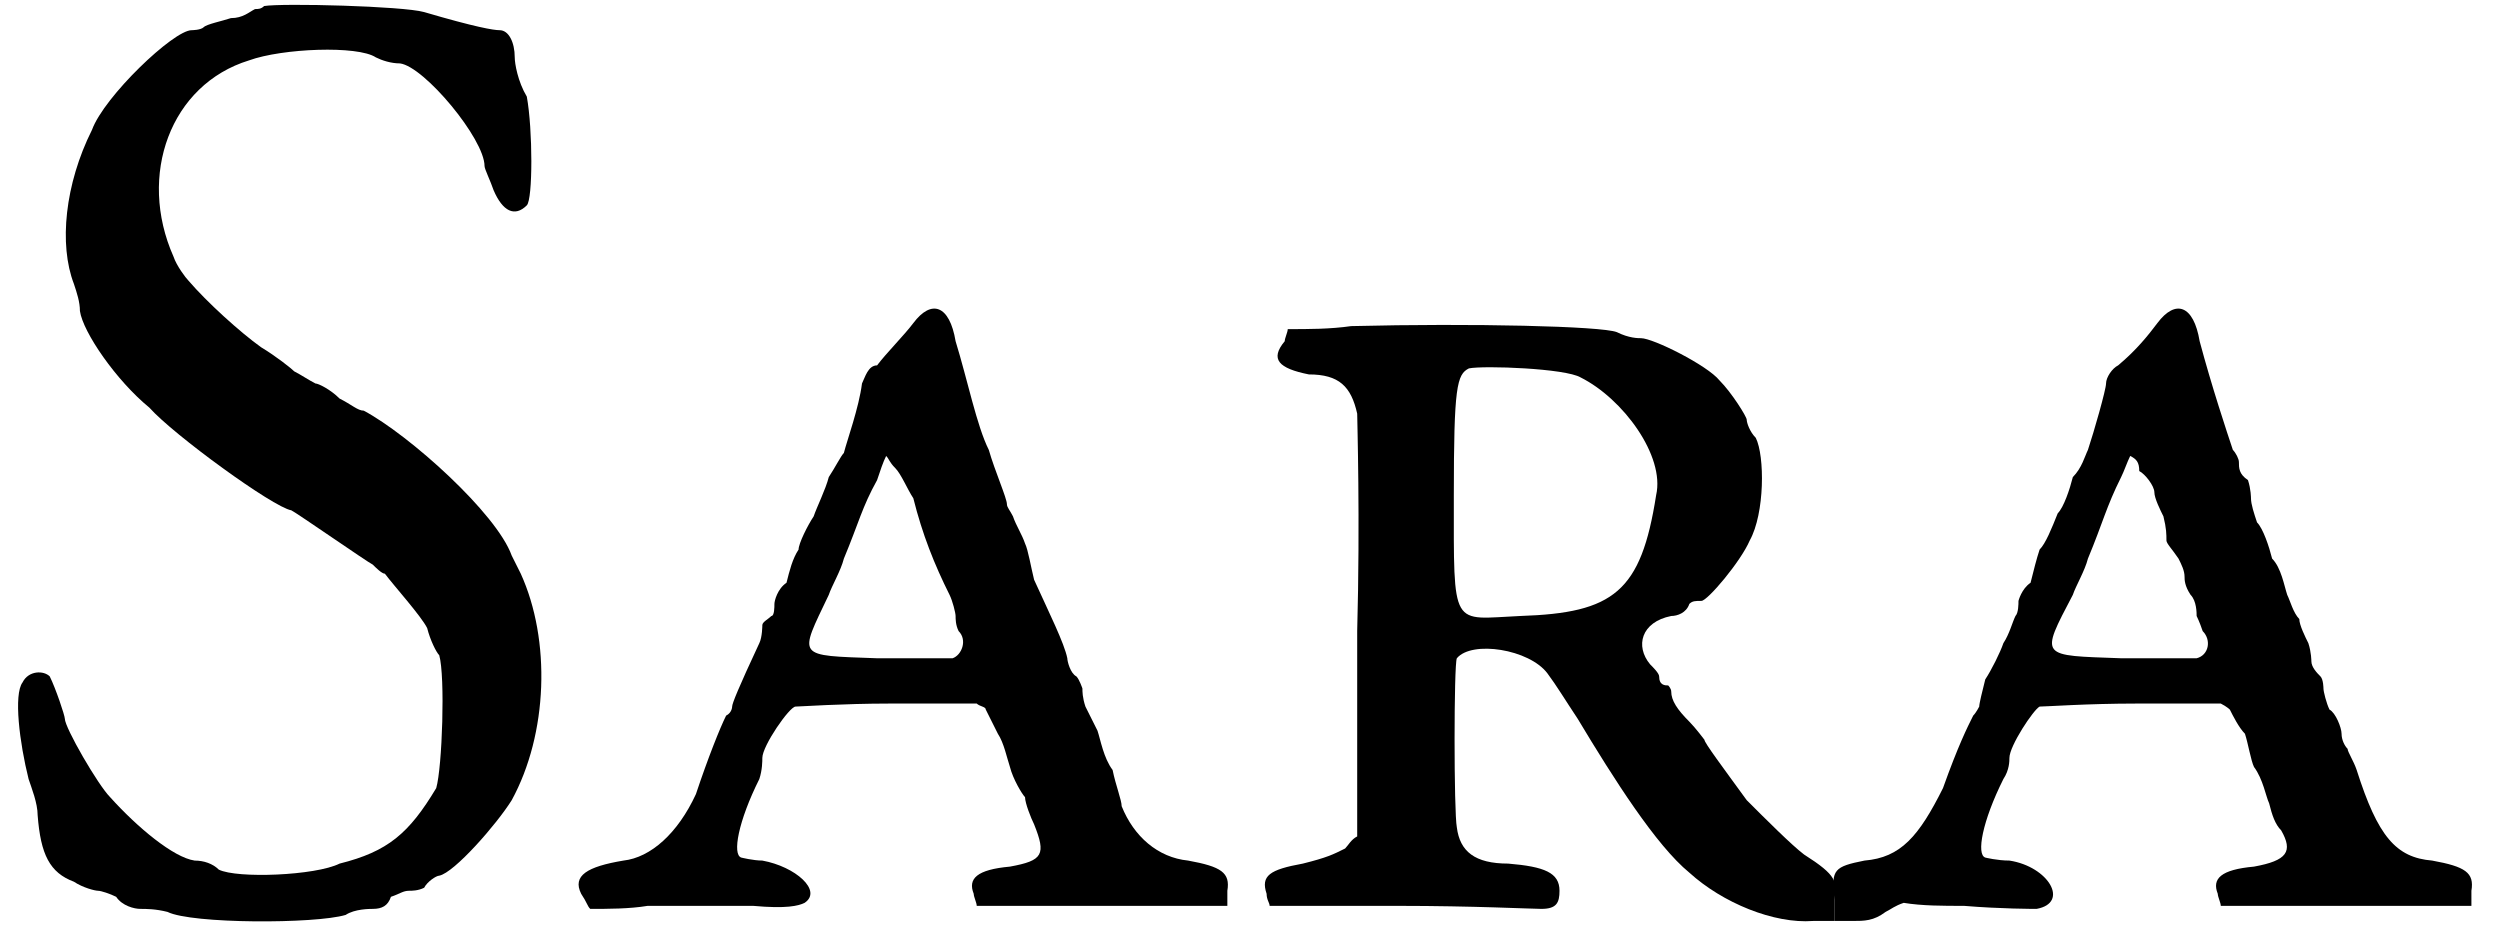
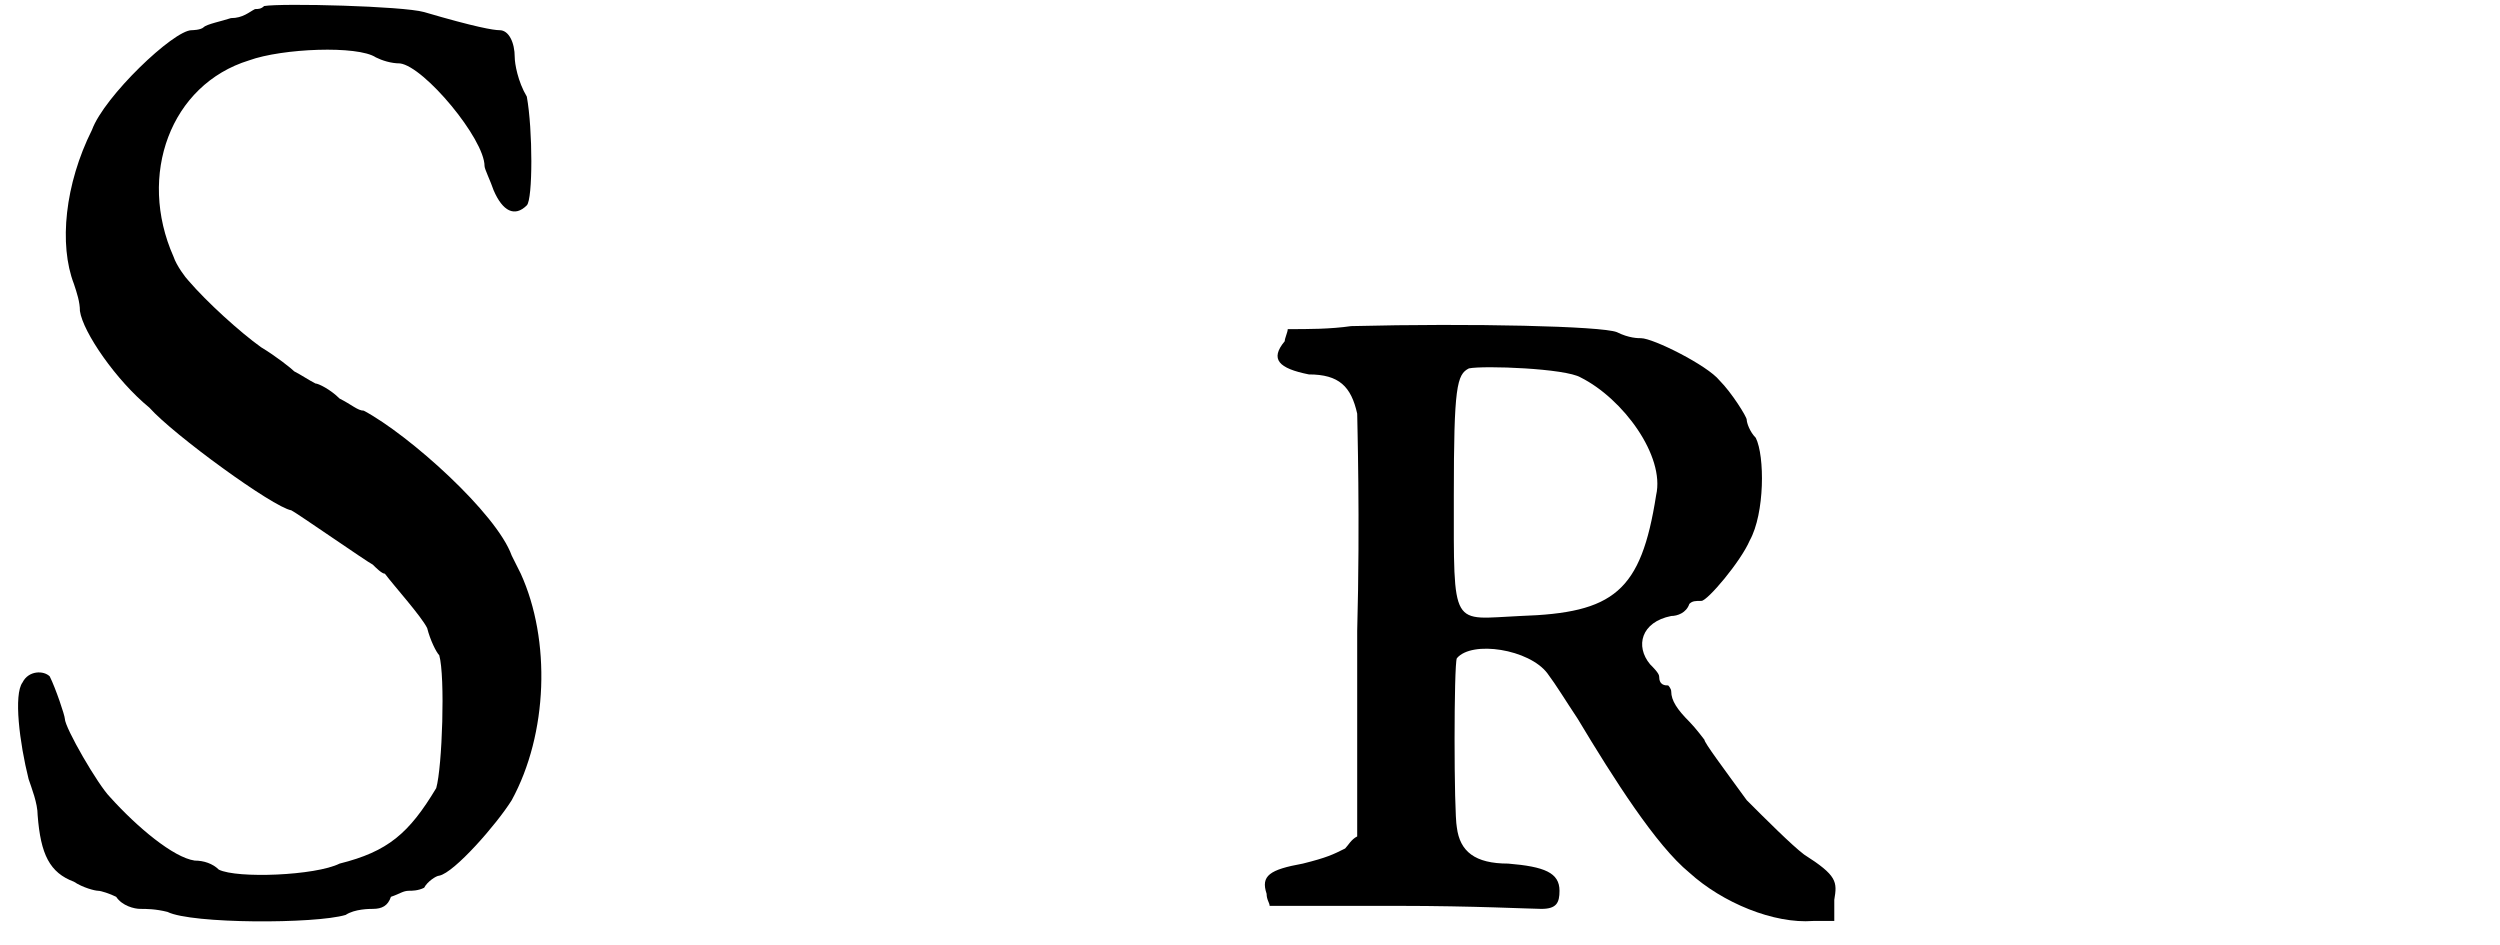
<svg xmlns="http://www.w3.org/2000/svg" xmlns:xlink="http://www.w3.org/1999/xlink" width="82px" height="31px" viewBox="0 0 827 313" version="1.1">
  <defs>
    <path id="gl6400" d="M 87 2 C 86 3 85 3 84 3 C 82 4 80 6 76 6 C 73 7 68 8 67 9 C 66 10 63 10 63 10 C 57 10 34 32 30 43 C 21 61 19 81 24 94 C 25 97 26 100 26 103 C 27 110 38 126 49 135 C 57 144 90 168 96 169 C 98 170 121 186 123 187 C 124 188 126 190 127 190 C 130 194 139 204 141 208 C 142 212 144 216 145 217 C 147 224 146 254 144 261 C 135 276 128 282 112 286 C 104 290 78 291 72 288 C 70 286 67 285 64 285 C 57 284 45 274 36 264 C 32 260 21 241 21 238 C 21 237 18 228 16 224 C 14 222 9 222 7 226 C 4 230 6 246 9 258 C 10 261 12 266 12 270 C 13 283 16 289 24 292 C 27 294 31 295 32 295 C 33 295 36 296 38 297 C 40 300 44 301 46 301 C 48 301 51 301 55 302 C 63 306 104 306 114 303 C 117 301 122 301 123 301 C 126 301 128 300 129 297 C 132 296 133 295 135 295 C 136 295 138 295 140 294 C 141 292 144 290 145 290 C 150 289 164 273 169 265 C 181 243 182 212 172 190 C 171 188 170 186 169 184 C 164 170 135 144 120 136 C 118 136 116 134 112 132 C 109 129 105 127 104 127 C 102 126 99 124 97 123 C 96 122 91 118 86 115 C 79 110 68 100 62 93 C 61 92 58 88 57 85 C 45 58 56 28 82 20 C 93 16 118 15 124 19 C 126 20 129 21 132 21 C 140 22 160 46 160 55 C 160 56 162 60 163 63 C 166 70 170 72 174 68 C 176 66 176 43 174 32 C 171 27 170 21 170 19 C 170 14 168 10 165 10 C 163 10 157 9 140 4 C 133 2 93 1 87 2 z" fill="black" />
-     <path id="gl6403" d="M 114 6 C 111 10 105 16 102 20 C 99 20 98 24 97 26 C 96 34 92 45 91 49 C 90 50 88 54 86 57 C 85 61 82 67 81 70 C 79 73 76 79 76 81 C 74 84 73 88 72 92 C 69 94 68 98 68 99 C 68 100 68 103 67 103 C 66 104 64 105 64 106 C 64 106 64 110 63 112 C 56 127 54 132 54 133 C 54 133 54 135 52 136 C 50 140 46 150 42 162 C 36 175 27 183 18 184 C 6 186 1 189 4 195 C 6 198 6 199 7 200 C 13 200 20 200 26 199 C 38 199 54 199 61 199 C 72 200 76 199 78 198 C 84 194 75 186 64 184 C 61 184 57 183 57 183 C 54 182 56 171 63 157 C 64 154 64 151 64 150 C 64 146 73 133 75 133 C 76 133 91 132 106 132 C 116 132 126 132 135 132 C 136 133 138 133 138 134 C 139 136 141 140 142 142 C 144 145 145 150 146 153 C 147 157 150 162 151 163 C 151 165 153 170 154 172 C 158 182 157 184 146 186 C 135 187 132 190 134 195 C 134 196 135 198 135 199 C 150 199 163 199 177 199 C 190 199 205 199 218 199 C 218 198 218 195 218 194 C 219 188 216 186 205 184 C 195 183 187 176 183 166 C 183 164 181 159 180 154 C 177 150 176 144 175 141 C 174 139 172 135 171 133 C 170 130 170 128 170 127 C 170 127 169 124 168 123 C 166 122 165 118 165 117 C 164 112 159 102 154 91 C 153 87 152 81 151 79 C 150 76 148 73 147 70 C 146 68 145 67 145 66 C 145 64 141 55 139 48 C 135 40 132 25 128 12 C 126 0 120 -2 114 6 M 114 64 C 117 76 121 86 126 96 C 127 98 128 102 128 103 C 128 104 128 106 129 108 C 132 111 130 116 127 117 C 126 117 115 117 102 117 C 75 116 76 117 86 96 C 87 93 90 88 91 84 C 96 72 97 67 102 58 C 103 55 104 52 105 50 C 106 51 106 52 108 54 C 110 56 112 61 114 64 z" fill="black" />
    <path id="gl7695" d="M 34 2 C 27 3 20 3 13 3 C 13 4 12 6 12 7 C 7 13 10 16 20 18 C 30 18 34 22 36 31 C 36 33 37 66 36 103 C 36 126 36 148 36 171 C 34 172 33 174 32 175 C 28 177 26 178 18 180 C 7 182 4 184 6 190 C 6 192 7 193 7 194 C 21 194 36 194 50 194 C 74 194 94 195 97 195 C 102 195 103 193 103 189 C 103 183 98 181 86 180 C 75 180 70 176 69 168 C 68 163 68 114 69 112 C 74 106 93 109 99 117 C 102 121 105 126 109 132 C 121 152 135 174 146 183 C 157 193 174 200 187 199 C 189 199 192 199 194 199 C 194 196 194 194 194 192 C 195 186 195 184 184 177 C 180 174 171 165 165 159 C 157 148 151 140 151 139 C 151 139 148 135 146 133 C 142 129 140 126 140 123 C 140 122 139 121 139 121 C 138 121 136 121 136 118 C 136 117 134 115 133 114 C 128 108 130 100 140 98 C 142 98 145 97 146 94 C 147 93 148 93 150 93 C 152 93 163 80 166 73 C 171 64 171 45 168 39 C 166 37 165 34 165 33 C 165 32 160 24 156 20 C 152 15 134 6 130 6 C 129 6 126 6 122 4 C 117 2 74 1 34 2 M 110 19 C 124 26 138 45 135 58 C 130 90 121 97 90 98 C 67 99 68 103 68 58 C 68 22 69 18 73 16 C 78 15 105 16 110 19 z" fill="black" />
-     <path id="gl7936" d="M 109 6 C 106 10 102 15 96 20 C 94 21 92 24 92 26 C 92 28 88 42 86 48 C 85 50 84 54 81 57 C 80 61 78 67 76 69 C 74 74 72 79 70 81 C 69 84 68 88 67 92 C 64 94 63 98 63 98 C 63 99 63 102 62 103 C 61 105 60 109 58 112 C 57 115 54 121 52 124 C 51 128 50 132 50 133 C 50 133 49 135 48 136 C 46 140 43 146 38 160 C 30 176 24 183 12 184 C 2 186 1 187 2 196 C 2 199 2 201 2 204 C 4 204 6 204 8 204 C 12 204 15 204 19 201 C 21 200 22 199 25 198 C 31 199 38 199 45 199 C 57 200 68 200 69 200 C 80 198 73 186 60 184 C 56 184 52 183 52 183 C 49 182 51 171 58 157 C 60 154 60 151 60 150 C 60 146 68 134 70 133 C 72 133 86 132 102 132 C 111 132 121 132 130 132 C 132 133 133 134 133 134 C 134 136 136 140 138 142 C 139 145 140 151 141 153 C 144 157 145 163 146 165 C 147 169 148 172 150 174 C 154 181 152 184 141 186 C 130 187 127 190 129 195 C 129 196 130 198 130 199 C 145 199 158 199 172 199 C 186 199 200 199 213 199 C 213 198 213 195 213 194 C 214 188 211 186 200 184 C 188 183 182 176 175 154 C 174 151 172 148 172 147 C 171 146 170 144 170 142 C 170 140 168 135 166 134 C 165 132 164 128 164 127 C 164 127 164 124 163 123 C 162 122 160 120 160 118 C 160 118 160 115 159 112 C 158 110 156 106 156 104 C 154 102 153 98 152 96 C 151 93 150 87 147 84 C 146 80 144 74 142 72 C 141 69 140 66 140 64 C 140 64 140 61 139 58 C 136 56 136 54 136 52 C 136 51 135 49 134 48 C 132 42 127 27 123 12 C 121 0 115 -2 109 6 M 108 62 C 108 64 110 68 111 70 C 112 74 112 76 112 78 C 112 79 114 81 116 84 C 117 86 118 88 118 90 C 118 91 118 93 120 96 C 122 98 122 102 122 103 C 122 103 123 105 124 108 C 127 111 126 116 122 117 C 121 117 110 117 97 117 C 70 116 70 117 81 96 C 82 93 85 88 86 84 C 91 72 92 67 97 57 C 98 55 99 52 100 50 C 102 51 103 52 103 55 C 105 56 108 60 108 62 z" fill="black" />
  </defs>
  <use xlink:href="#gl6400" x="0" y="0" />
  <use xlink:href="#gl6403" x="188" y="101" />
  <use xlink:href="#gl7695" x="413" y="106" />
  <use xlink:href="#gl7936" x="605" y="101" />
</svg>